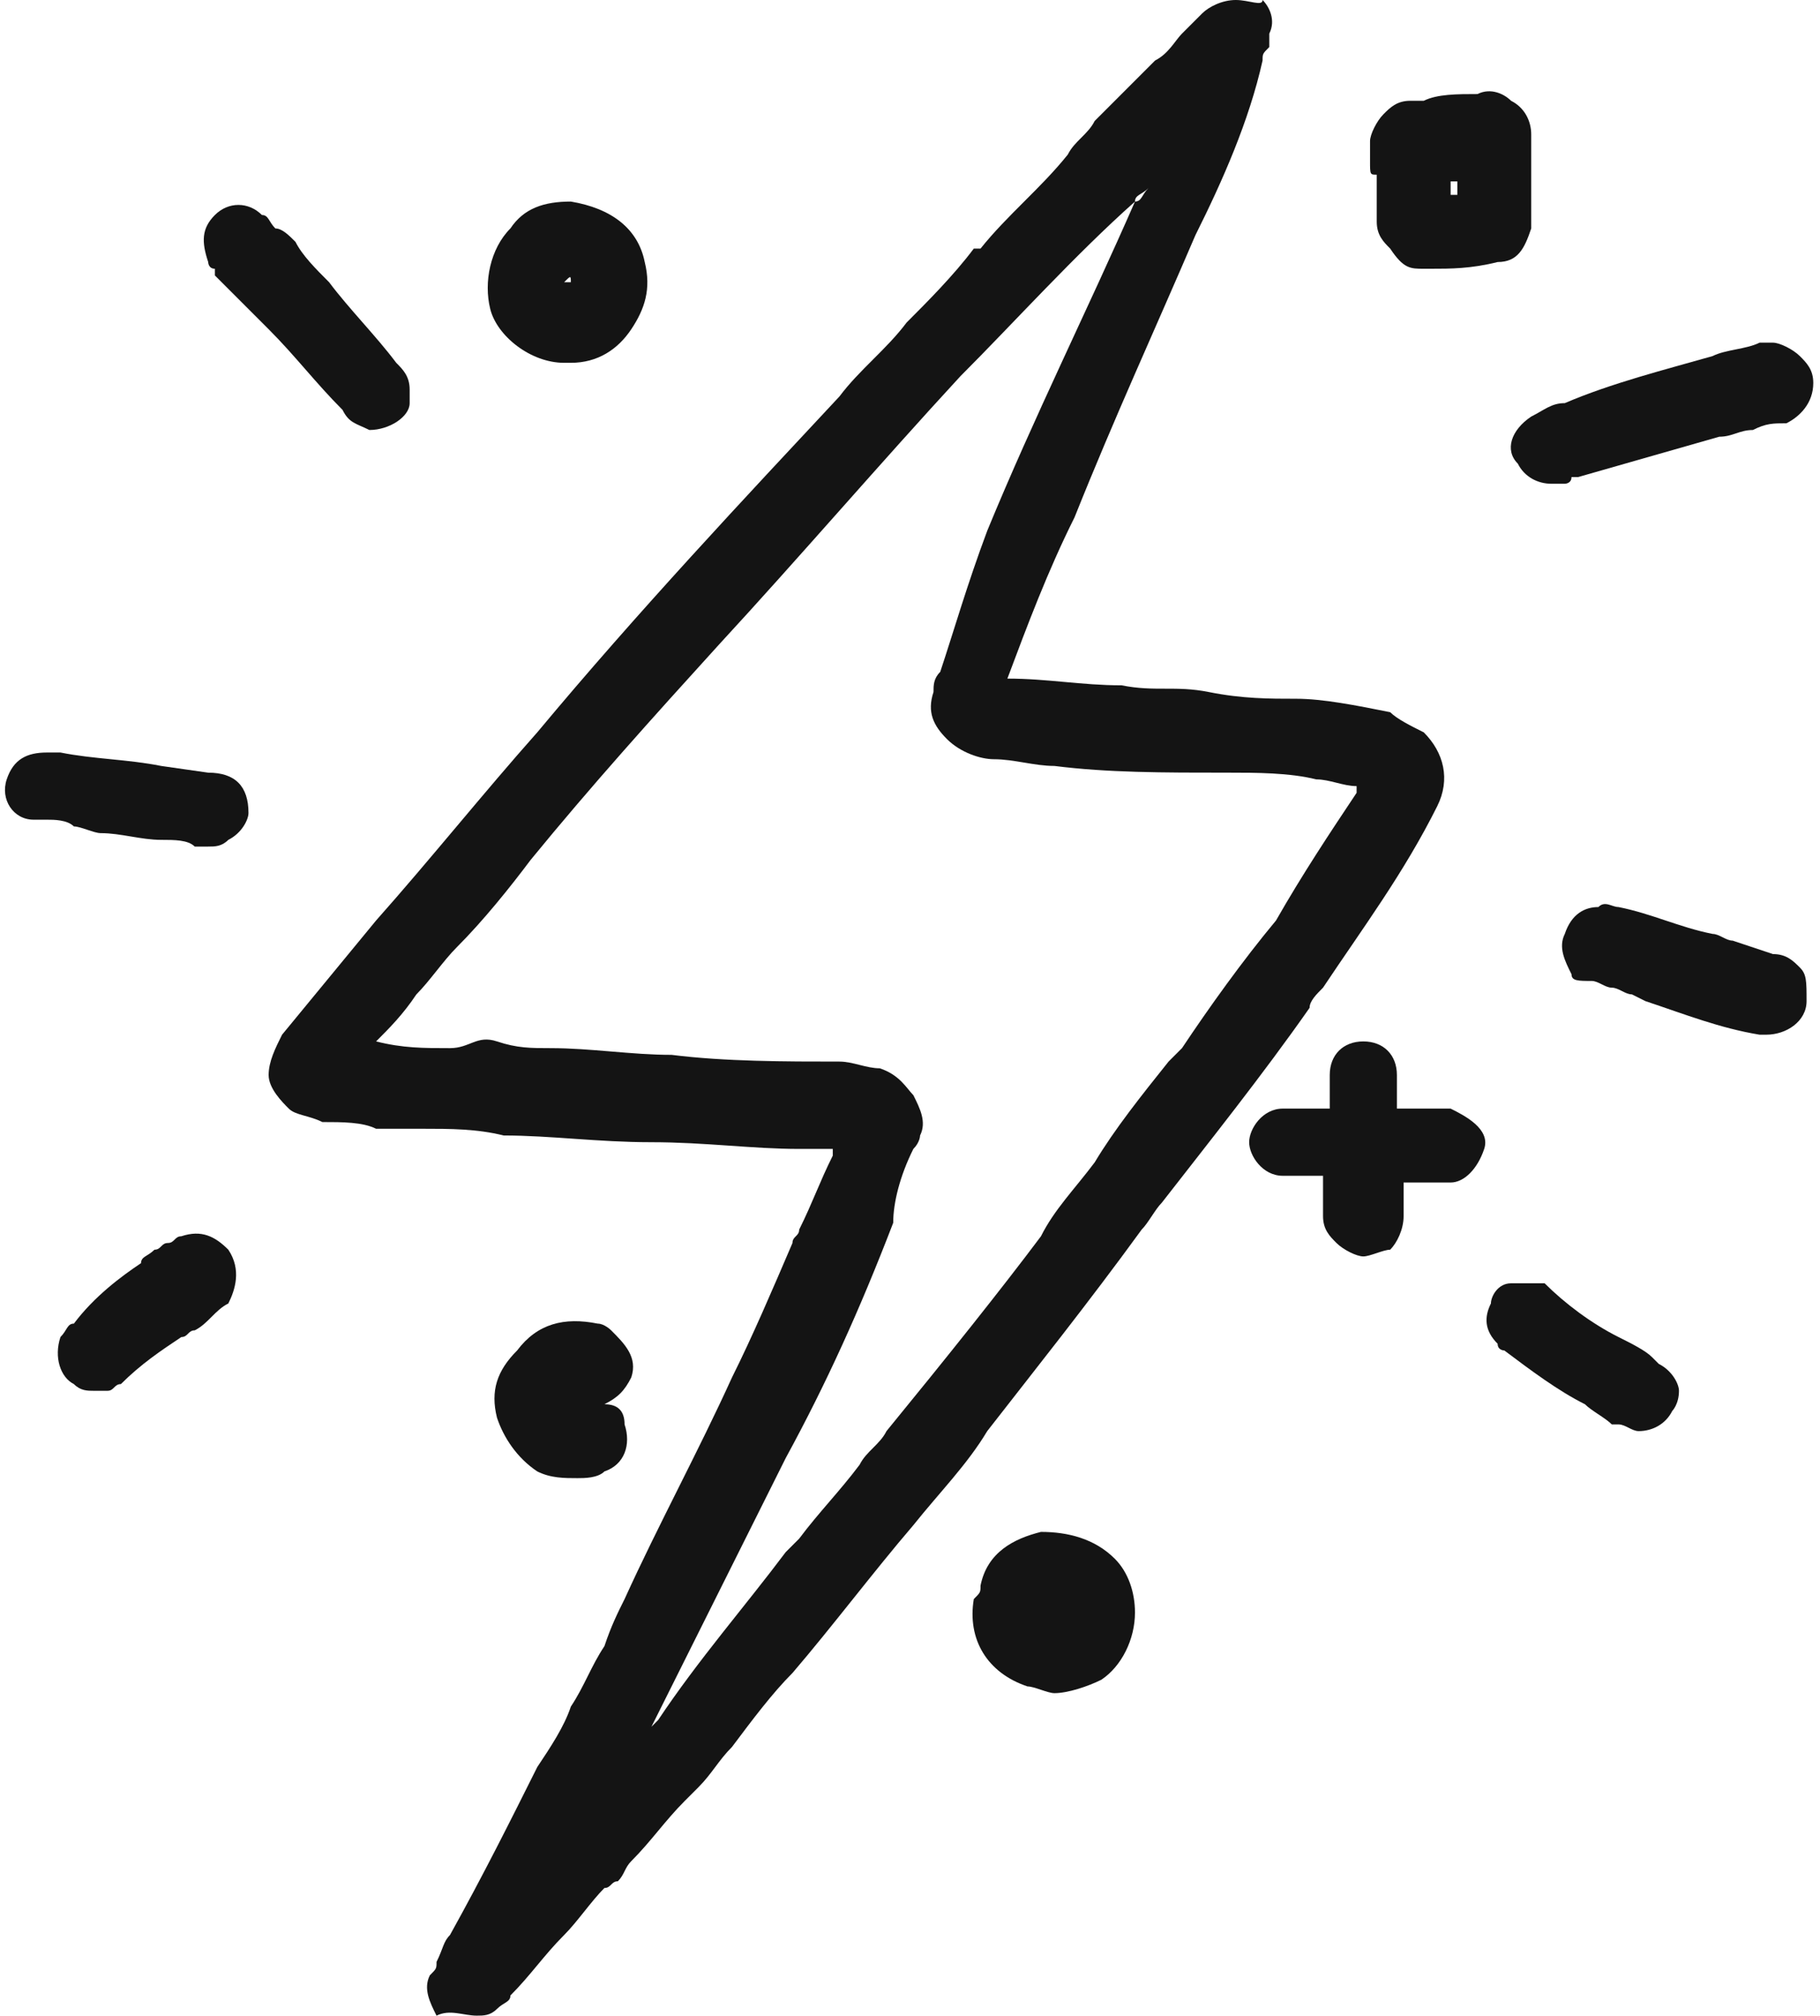
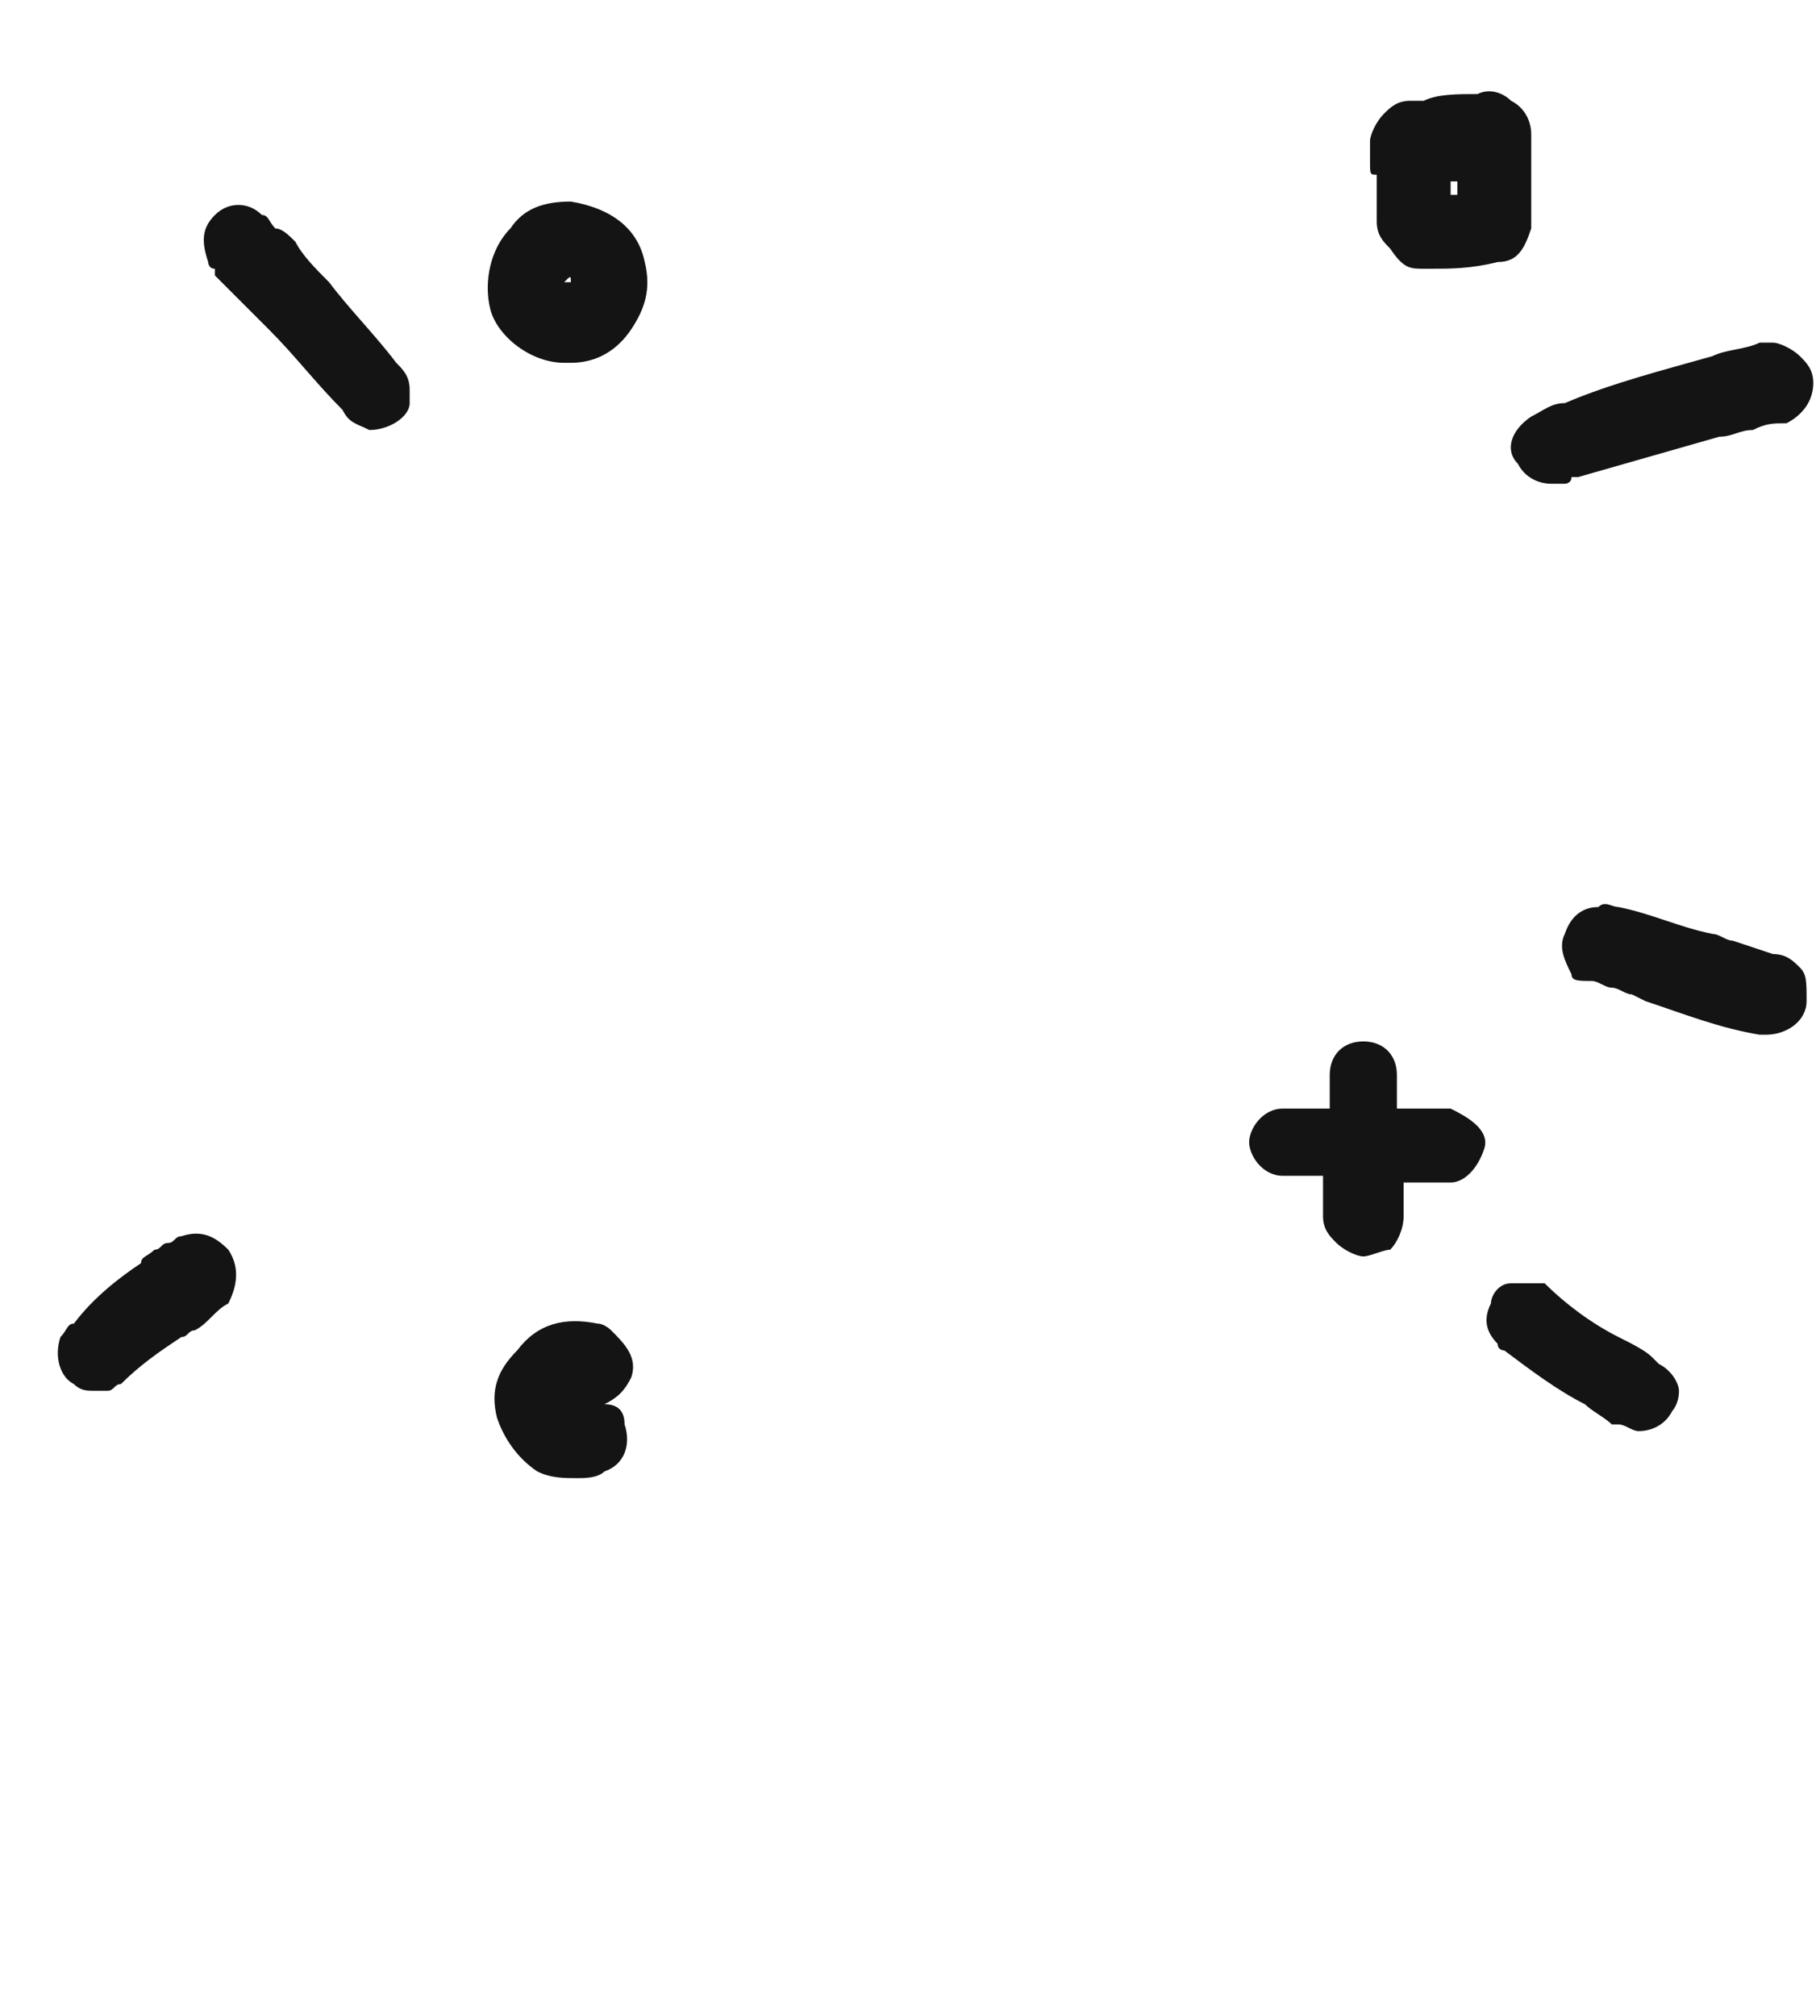
<svg xmlns="http://www.w3.org/2000/svg" version="1.1" id="Layer_1" x="0px" y="0px" viewBox="0 0 27.1 30" style="enable-background:new 0 0 27.1 30;" xml:space="preserve">
  <style type="text/css">
	.st0{fill:#141414;}
</style>
  <path class="st0" d="M20.5,2.6C20.5,2.6,20.5,2.6,20.5,2.6c0,0.1,0,0.2,0,0.2c0,0.2,0,0.3,0,0.5c0,0.2,0.1,0.3,0.2,0.4  C20.9,4,21,4,21.2,4c0,0,0,0,0,0h0.1c0.3,0,0.6,0,1-0.1l0,0c0.3,0,0.4-0.2,0.5-0.5c0-0.1,0-0.3,0-0.4c0,0,0,0,0,0l0-0.7  c0-0.1,0-0.2,0-0.3c0-0.2-0.1-0.4-0.3-0.5c-0.1-0.1-0.3-0.2-0.5-0.1c-0.3,0-0.6,0-0.8,0.1H21v0c-0.2,0-0.3,0.1-0.4,0.2c0,0,0,0,0,0  c-0.1,0.1-0.2,0.3-0.2,0.4c0,0.1,0,0.2,0,0.3C20.4,2.6,20.4,2.6,20.5,2.6L20.5,2.6z M21.6,2.7C21.6,2.7,21.6,2.7,21.6,2.7  c0.1,0,0.1,0,0.1,0c0,0,0,0.1,0,0.1v0.1c0,0-0.1,0-0.1,0C21.6,2.8,21.6,2.8,21.6,2.7z" />
  <path class="st0" d="M8.4,5.4L8.4,5.4c0.1,0,0.1,0,0.1,0c0.4,0,0.7-0.2,0.9-0.5c0.2-0.3,0.3-0.6,0.2-1C9.5,3.4,9.1,3.1,8.5,3  C8.1,3,7.8,3.1,7.6,3.4C7.3,3.7,7.2,4.2,7.3,4.6S7.9,5.4,8.4,5.4z M8.4,4.2L8.4,4.2C8.4,4.2,8.4,4.2,8.4,4.2c0.1-0.1,0.1-0.1,0.1,0  C8.5,4.2,8.5,4.2,8.4,4.2C8.5,4.2,8.4,4.2,8.4,4.2C8.4,4.2,8.4,4.2,8.4,4.2L8.4,4.2z" />
-   <path class="st0" d="M15.5,22.8c-0.4,0.1-0.8,0.3-0.9,0.8c0,0.1,0,0.1-0.1,0.2c-0.1,0.6,0.2,1.1,0.8,1.3c0.1,0,0.3,0.1,0.4,0.1  c0.2,0,0.5-0.1,0.7-0.2c0.3-0.2,0.5-0.6,0.5-1c0-0.3-0.1-0.6-0.3-0.8C16.3,22.9,15.9,22.8,15.5,22.8L15.5,22.8z M15.8,24  C15.8,24,15.7,24.1,15.8,24L15.8,24l-0.1,0C15.6,24,15.7,24,15.8,24C15.8,24,15.8,24,15.8,24C15.8,24,15.8,24,15.8,24L15.8,24z" />
  <path class="st0" d="M22.8,6.2c-0.3,0.2-0.4,0.5-0.2,0.7c0.1,0.2,0.3,0.3,0.5,0.3c0.1,0,0.1,0,0.2,0c0,0,0.1,0,0.1-0.1  c0,0,0,0,0.1,0c0,0,0,0,0,0c0.7-0.2,1.4-0.4,2.1-0.6c0.2,0,0.3-0.1,0.5-0.1c0.2-0.1,0.3-0.1,0.5-0.1C26.8,6.2,27,6,27,5.7  c0-0.2-0.1-0.3-0.2-0.4c-0.1-0.1-0.3-0.2-0.4-0.2c-0.1,0-0.1,0-0.2,0h0c-0.2,0.1-0.5,0.1-0.7,0.2l0,0C24.8,5.5,24,5.7,23.3,6  C23.1,6,23,6.1,22.8,6.2C22.8,6.2,22.8,6.2,22.8,6.2L22.8,6.2z" />
  <path class="st0" d="M5.5,6.4C5.5,6.4,5.5,6.4,5.5,6.4C5.5,6.4,5.6,6.4,5.5,6.4c0.3,0,0.6-0.2,0.6-0.4c0,0,0,0,0,0c0,0,0-0.1,0-0.1  V5.8c0-0.2-0.1-0.3-0.2-0.4c0,0,0,0,0,0C5.6,5,5.2,4.6,4.9,4.2C4.7,4,4.5,3.8,4.4,3.6C4.3,3.5,4.2,3.4,4.1,3.4l0,0  C4,3.3,4,3.2,3.9,3.2l0,0C3.7,3,3.4,3,3.2,3.2C3,3.4,3,3.6,3.1,3.9c0,0,0,0.1,0.1,0.1c0,0,0,0,0,0c0,0,0,0,0,0.1  c0,0,0.1,0.1,0.1,0.1s0.1,0.1,0.1,0.1C3.6,4.5,3.8,4.7,4,4.9c0.4,0.4,0.7,0.8,1.1,1.2C5.2,6.3,5.3,6.3,5.5,6.4L5.5,6.4z" />
  <path class="st0" d="M26.8,14.4c-0.1-0.1-0.2-0.2-0.4-0.2h0c0,0,0,0,0,0L25.8,14c-0.1,0-0.2-0.1-0.3-0.1c-0.5-0.1-0.9-0.3-1.4-0.4  c-0.1,0-0.2-0.1-0.3,0c-0.2,0-0.4,0.1-0.5,0.4c-0.1,0.2,0,0.4,0.1,0.6c0,0.1,0.1,0.1,0.3,0.1c0.1,0,0.2,0.1,0.3,0.1s0.2,0.1,0.3,0.1  l0.2,0.1c0.6,0.2,1.1,0.4,1.7,0.5c0,0,0,0,0,0h0c0,0,0.1,0,0.1,0h0c0.3,0,0.6-0.2,0.6-0.5c0,0,0,0,0,0  C26.9,14.6,26.9,14.5,26.8,14.4C26.8,14.4,26.8,14.4,26.8,14.4L26.8,14.4z" />
-   <path class="st0" d="M3.1,11.5l-0.7-0.1c-0.5-0.1-1-0.1-1.5-0.2c-0.1,0-0.1,0-0.1,0c0,0-0.1,0-0.1,0h0c-0.3,0-0.5,0.1-0.6,0.4l0,0  c-0.1,0.3,0.1,0.6,0.4,0.6c0.1,0,0.1,0,0.2,0c0.1,0,0.3,0,0.4,0.1c0.1,0,0.3,0.1,0.4,0.1l0,0c0.3,0,0.6,0.1,0.9,0.1c0,0,0,0,0,0  c0.2,0,0.4,0,0.5,0.1c0.1,0,0.1,0,0.2,0c0.1,0,0.2,0,0.3-0.1c0.2-0.1,0.3-0.3,0.3-0.4C3.7,11.7,3.5,11.5,3.1,11.5L3.1,11.5z" />
  <path class="st0" d="M9.4,20.5C9.4,20.5,9.4,20.5,9.4,20.5c0.1-0.3-0.1-0.5-0.3-0.7c0,0,0,0,0,0c0,0-0.1-0.1-0.2-0.1  c-0.5-0.1-0.9,0-1.2,0.4c-0.3,0.3-0.4,0.6-0.3,1c0.1,0.3,0.3,0.6,0.6,0.8C8.2,22,8.4,22,8.6,22c0,0,0,0,0,0h0c0.1,0,0.3,0,0.4-0.1  c0.3-0.1,0.4-0.4,0.3-0.7l0,0C9.3,21,9.2,20.9,9,20.9C9.2,20.8,9.3,20.7,9.4,20.5L9.4,20.5z M8.7,20.9C8.7,20.9,8.7,20.9,8.7,20.9  C8.6,20.9,8.6,20.9,8.7,20.9C8.6,20.9,8.7,20.9,8.7,20.9L8.7,20.9z" />
  <path class="st0" d="M25,20.7c0-0.1-0.1-0.3-0.3-0.4l-0.1-0.1l0,0c-0.1-0.1-0.3-0.2-0.5-0.3c-0.4-0.2-0.8-0.5-1.1-0.8  c-0.1,0-0.1,0-0.2,0c0,0,0,0,0,0c0,0,0,0-0.1,0h-0.1c-0.1,0-0.1,0-0.1,0c0,0,0,0,0,0c-0.2,0-0.3,0.2-0.3,0.3  c-0.1,0.2-0.1,0.4,0.1,0.6c0,0.1,0.1,0.1,0.1,0.1c0,0,0,0,0,0c0,0,0,0,0,0c0.4,0.3,0.8,0.6,1.2,0.8c0.1,0.1,0.3,0.2,0.4,0.3  c0,0,0,0,0.1,0c0,0,0,0,0,0c0.1,0,0.2,0.1,0.3,0.1c0.2,0,0.4-0.1,0.5-0.3c0,0,0,0,0,0C24.9,21,25,20.9,25,20.7  C25,20.7,25,20.7,25,20.7L25,20.7z" />
  <path class="st0" d="M3.4,18.6c-0.2-0.2-0.4-0.3-0.7-0.2c-0.1,0-0.1,0.1-0.2,0.1c0,0,0,0,0,0c0,0,0,0,0,0c-0.1,0-0.1,0.1-0.2,0.1  c-0.1,0.1-0.2,0.1-0.2,0.2c0,0,0,0,0,0c-0.3,0.2-0.7,0.5-1,0.9c-0.1,0-0.1,0.1-0.2,0.2c0,0,0,0,0,0c-0.1,0.3,0,0.6,0.2,0.7  c0.1,0.1,0.2,0.1,0.3,0.1c0,0,0.1,0,0.2,0c0.1,0,0.1-0.1,0.2-0.1c0.3-0.3,0.6-0.5,0.9-0.7c0.1,0,0.1-0.1,0.2-0.1  c0.2-0.1,0.3-0.3,0.5-0.4C3.5,19.2,3.6,18.9,3.4,18.6C3.4,18.6,3.4,18.6,3.4,18.6L3.4,18.6z" />
  <path class="st0" d="M21.6,16.5C21.6,16.5,21.6,16.5,21.6,16.5c-0.1,0-0.2,0-0.3,0h-0.1c0,0,0,0,0,0c0,0-0.1,0-0.1,0h-0.3  c0,0,0,0,0,0v-0.2c0,0,0-0.1,0-0.1V16v0c0-0.3-0.2-0.5-0.5-0.5c-0.3,0-0.5,0.2-0.5,0.5c0,0.1,0,0.3,0,0.4c0,0,0,0,0,0.1  c0,0-0.1,0-0.1,0c-0.4,0-0.5,0-0.6,0c-0.3,0-0.5,0.3-0.5,0.5s0.2,0.5,0.5,0.5c0.2,0,0.4,0,0.6,0l0,0c0,0,0,0,0,0.1l0,0.3  c0,0,0,0,0,0v0.2c0,0.2,0.1,0.3,0.2,0.4c0.1,0.1,0.3,0.2,0.4,0.2c0.1,0,0.3-0.1,0.4-0.1c0.1-0.1,0.2-0.3,0.2-0.5v-0.5c0,0,0,0,0,0  c0,0,0.1,0,0.1,0l0.5,0c0,0,0,0,0,0h0.1c0,0,0,0,0,0c0.2,0,0.4-0.2,0.5-0.5S21.8,16.6,21.6,16.5L21.6,16.5z" />
-   <path class="st0" d="M19.7,14.7c0.6-0.9,1.2-1.7,1.7-2.7c0.2-0.4,0.1-0.8-0.2-1.1c-0.2-0.1-0.4-0.2-0.5-0.3c0,0,0,0,0,0  c-0.5-0.1-1-0.2-1.4-0.2c-0.4,0-0.8,0-1.3-0.1s-0.8,0-1.3-0.1c-0.6,0-1.1-0.1-1.7-0.1c0.3-0.8,0.6-1.6,1-2.4  c0.6-1.5,1.2-2.8,1.8-4.2c0.4-0.8,0.8-1.7,1-2.6c0-0.1,0-0.1,0.1-0.2c0-0.1,0-0.1,0-0.2c0.1-0.2,0-0.4-0.1-0.5l0,0  C18.8,0.1,18.6,0,18.4,0S18,0.1,17.9,0.2c-0.1,0.1-0.2,0.2-0.3,0.3c-0.1,0.1-0.2,0.3-0.4,0.4c-0.3,0.3-0.6,0.6-0.9,0.9  C16.2,2,16,2.1,15.9,2.3c-0.4,0.5-0.9,0.9-1.3,1.4l-0.1,0c-0.3,0.4-0.7,0.8-1,1.1c-0.3,0.4-0.7,0.7-1,1.1c-1.4,1.5-3,3.2-4.5,5  c-0.8,0.9-1.6,1.9-2.4,2.8l-1.4,1.7C4.1,15.6,4,15.8,4,16c0,0.2,0.2,0.4,0.3,0.5l0,0c0.1,0.1,0.3,0.1,0.5,0.2c0.3,0,0.6,0,0.8,0.1  h0.1c0.2,0,0.4,0,0.6,0c0.4,0,0.8,0,1.2,0.1l0,0c0.7,0,1.4,0.1,2.2,0.1c0.8,0,1.5,0.1,2.2,0.1c0,0,0,0,0,0c0.2,0,0.3,0,0.5,0  c0,0,0,0,0,0.1c-0.2,0.4-0.3,0.7-0.5,1.1c0,0.1-0.1,0.1-0.1,0.2c-0.3,0.7-0.6,1.4-0.9,2c-0.5,1.1-1.1,2.2-1.6,3.3  c-0.1,0.2-0.2,0.4-0.3,0.7c-0.2,0.3-0.3,0.6-0.5,0.9c-0.1,0.3-0.3,0.6-0.5,0.9c-0.4,0.8-0.8,1.6-1.3,2.5c-0.1,0.1-0.1,0.2-0.2,0.4  c0,0.1,0,0.1-0.1,0.2c0,0,0,0,0,0c-0.1,0.2,0,0.4,0.1,0.6C6.7,29.9,6.9,30,7.1,30c0.1,0,0.2,0,0.3-0.1c0,0,0,0,0,0  c0.1-0.1,0.2-0.1,0.2-0.2l0,0c0.3-0.3,0.5-0.6,0.8-0.9c0.2-0.2,0.4-0.5,0.6-0.7l0,0C9.1,28.1,9.1,28,9.2,28c0.1-0.1,0.1-0.2,0.2-0.3  l0,0c0.3-0.3,0.5-0.6,0.8-0.9c0.1-0.1,0.1-0.1,0.2-0.2c0.2-0.2,0.3-0.4,0.5-0.6c0.3-0.4,0.6-0.8,0.9-1.1l0,0  c0.6-0.7,1.2-1.5,1.8-2.2c0.4-0.5,0.8-0.9,1.1-1.4c0.7-0.9,1.5-1.9,2.3-3c0.1-0.1,0.2-0.3,0.3-0.4c0.7-0.9,1.5-1.9,2.2-2.9  C19.5,14.9,19.6,14.8,19.7,14.7L19.7,14.7z M13.6,17.1c0.1-0.1,0.1-0.2,0.1-0.2c0.1-0.2,0-0.4-0.1-0.6c-0.1-0.1-0.2-0.3-0.5-0.4l0,0  c-0.2,0-0.4-0.1-0.6-0.1l0,0c-0.8,0-1.7,0-2.5-0.1c-0.6,0-1.2-0.1-1.8-0.1l0,0c-0.3,0-0.5,0-0.8-0.1S7,15.6,6.7,15.6l0,0  c-0.4,0-0.7,0-1.1-0.1c0.2-0.2,0.4-0.4,0.6-0.7c0.2-0.2,0.4-0.5,0.6-0.7c0.4-0.4,0.8-0.9,1.1-1.3c0.9-1.1,1.8-2.1,2.8-3.2  c1.2-1.3,2.4-2.7,3.6-4C15.1,4.8,16,3.8,16.9,3l0,0c0-0.1,0.1-0.1,0.2-0.2C17,2.9,17,3,16.9,3l0,0c-0.7,1.6-1.5,3.2-2.2,4.9  C14.4,8.7,14.2,9.4,14,10c-0.1,0.1-0.1,0.2-0.1,0.3c-0.1,0.3,0,0.5,0.2,0.7c0.2,0.2,0.5,0.3,0.7,0.3c0.3,0,0.6,0.1,0.9,0.1  c0.8,0.1,1.6,0.1,2.6,0.1h0c0.4,0,0.9,0,1.3,0.1c0.2,0,0.4,0.1,0.6,0.1c0,0,0,0,0,0c0,0,0,0,0,0.1c-0.4,0.6-0.8,1.2-1.2,1.9  c-0.5,0.6-1,1.3-1.4,1.9l-0.2,0.2c-0.4,0.5-0.8,1-1.1,1.5c-0.3,0.4-0.6,0.7-0.8,1.1c-0.6,0.8-1.4,1.8-2.3,2.9  c-0.1,0.2-0.3,0.3-0.4,0.5c-0.3,0.4-0.6,0.7-0.9,1.1l-0.2,0.2c-0.6,0.8-1.3,1.6-1.9,2.5c0,0-0.1,0.1-0.1,0.1l2-4  c0.6-1.1,1.1-2.2,1.6-3.5C13.3,17.9,13.4,17.5,13.6,17.1L13.6,17.1z" />
</svg>